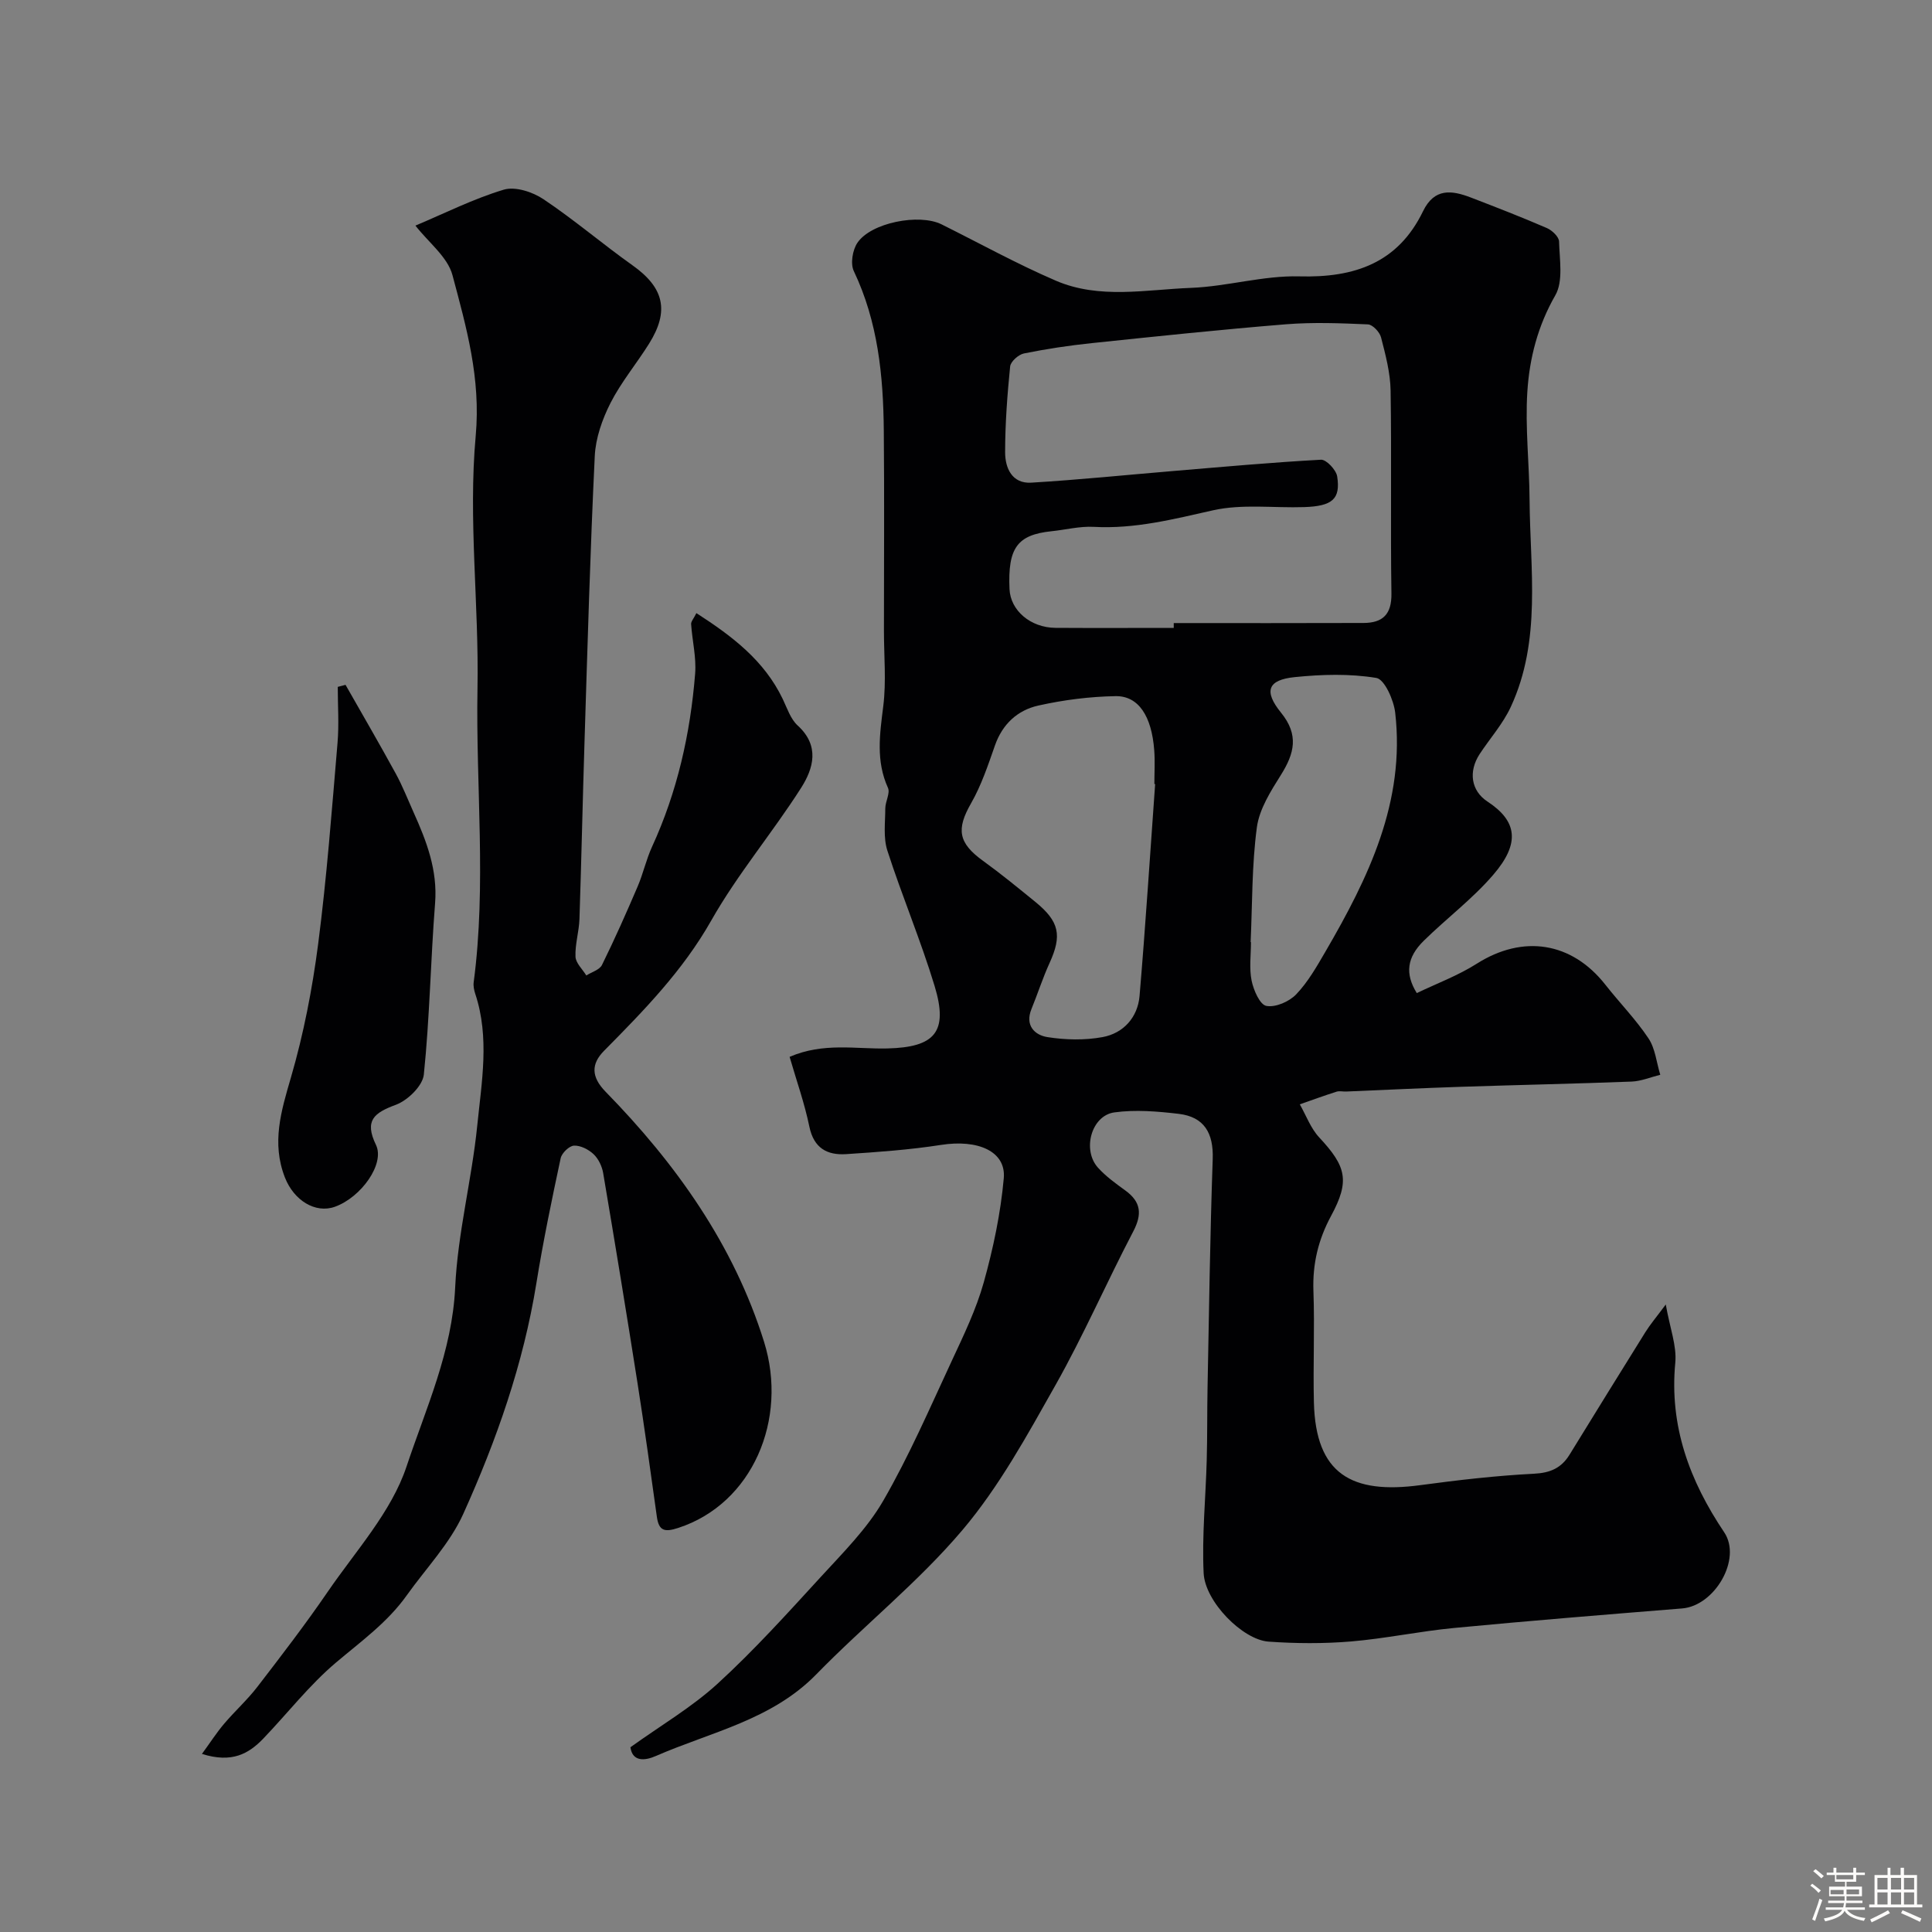
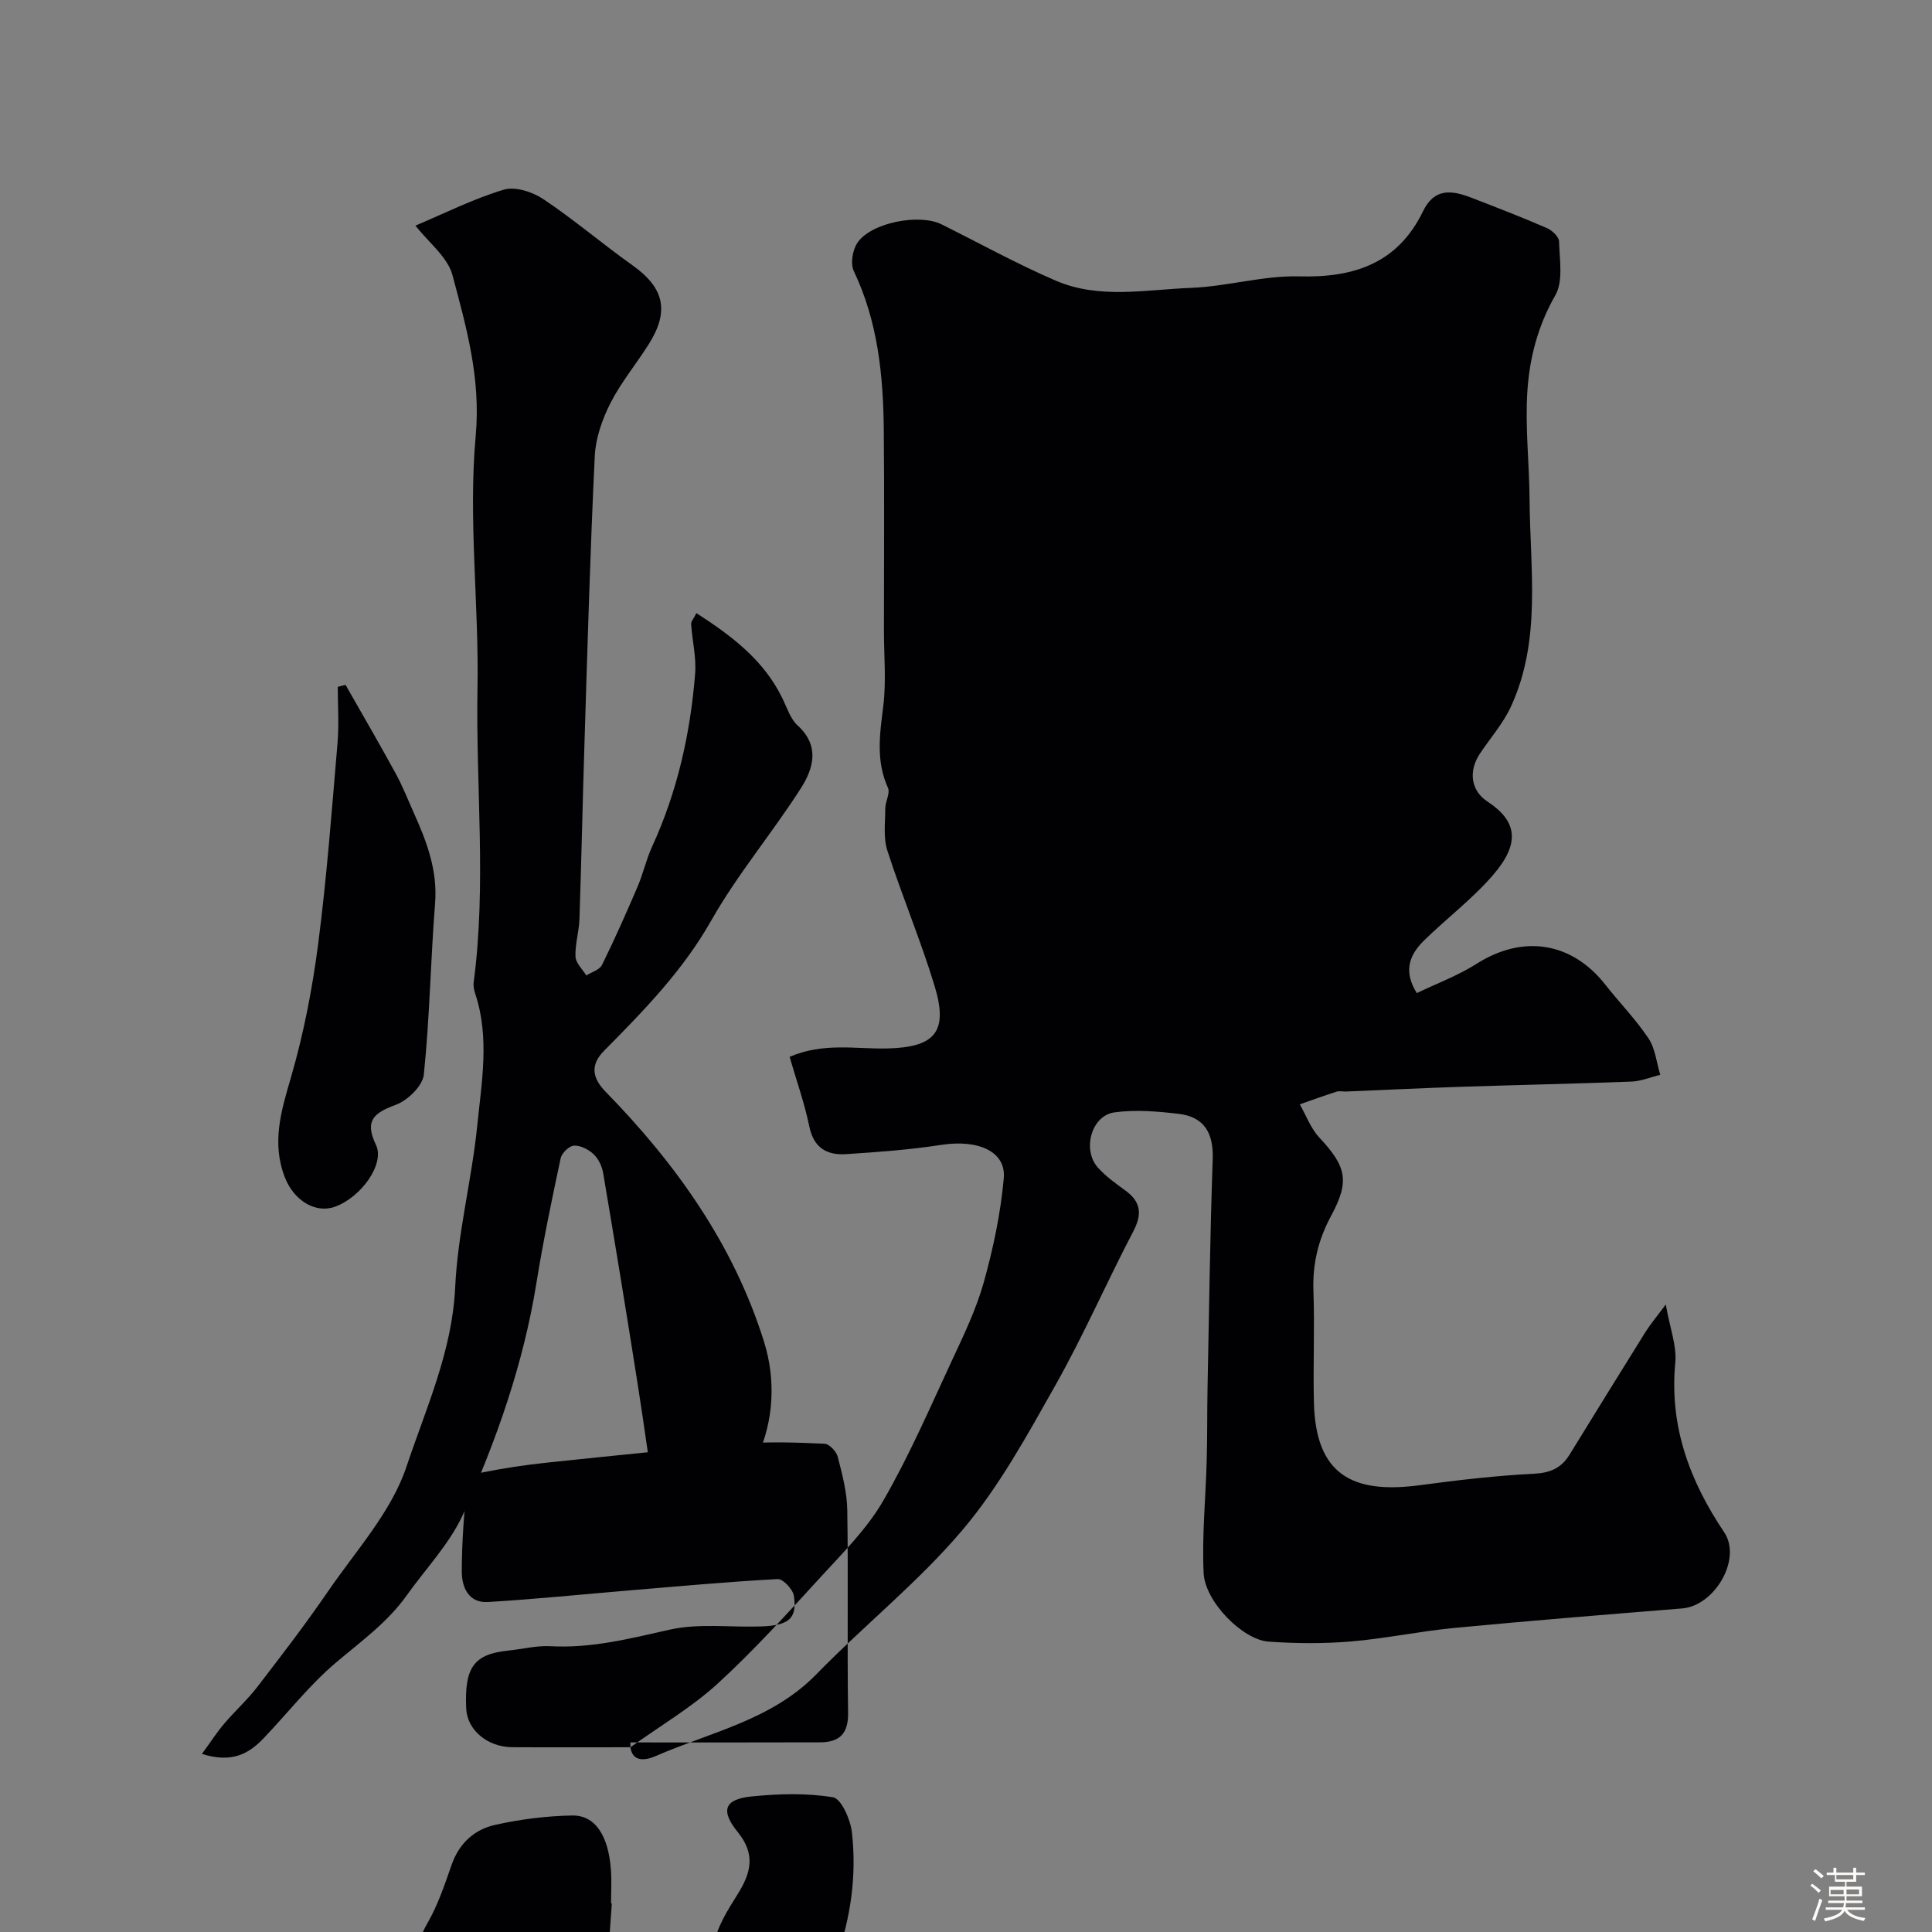
<svg xmlns="http://www.w3.org/2000/svg" enable-background="new 0 0 400 400" viewBox="0 0 400 400">
  <rect x="0" y="0" width="400" height="400" fill="#808080" stroke="none" />
  <path d="m374.8 390.4.4-.4c.7.5 1.3 1 1.8 1.4l-.5.5c-.5-.6-1.1-1.1-1.7-1.5zm1 7.3-.6-.3c.5-1.4 1.1-2.8 1.5-4.3.2.1.4.2.6.3-.5 1.3-1 2.8-1.5 4.3zm-.4-10.3.5-.4c.4.3 1 .8 1.7 1.4l-.5.5c-.5-.5-1.1-1-1.7-1.5zm2.5.3h1.7v-1h.6v1h3.5v-1h.6v1h1.8v.5h-1.8v1.4h-2v1h3.2v2h-3.2v.9h3.3v.5h-3.4c0 .3-.1.6-.1.9h4v.5h-3.7c.7.9 1.9 1.5 3.8 1.7-.1.2-.2.4-.3.6-2.1-.4-3.5-1.1-4-2.1-.4 1-1.8 1.7-4 2.2-.1-.2-.2-.4-.3-.6 2.1-.4 3.4-1 3.8-1.8h-3.4v-.5h3.6c.1-.3.1-.6.2-.9h-3.3v-.5h3.4c0-.3 0-.6 0-.9h-3.2v-2h3.3v-1h-2.1v-1.4h-1.7v-.5zm1.1 3.5v1h2.7c0-.3 0-.4 0-.4 0-.1 0-.2 0-.2 0-.1 0-.2 0-.3h-2.7zm1.2-3v.9h3.5v-.9zm4.7 3h-2.6v.6.4h2.6z" fill="#fcfbfa" />
-   <path d="m393.6 386.7h.6v1.5h2.7v6.1h1.1v.6h-11v-.6h1.1v-6.1h2.7v-1.5h.6v1.5h2.1v-1.5zm-2.7 8.8.4.6c-1.2.6-2.5 1.3-3.8 1.9-.1-.2-.2-.4-.3-.6 1.2-.6 2.5-1.2 3.7-1.9zm-2.2-6.7v2.4h2.1v-2.4zm0 3v2.5h2.1v-2.5zm2.8-3v2.4h2.1v-2.4zm0 3v2.5h2.1v-2.5zm6 6.1c-1.4-.7-2.7-1.3-3.9-1.8l.3-.6c1.5.6 2.7 1.2 3.9 1.7zm-1.2-9.1h-2.1v2.4h2.1zm-2.1 3v2.5h2.1v-2.5z" fill="#fcfbfa" />
  <g fill="#010103">
-     <path d="m130.52 361.75c6.29-4.52 12.7-8.27 18.06-13.17 7.55-6.91 14.44-14.55 21.37-22.11 4.59-5.01 9.55-9.95 12.91-15.75 5.37-9.29 9.65-19.21 14.19-28.96 2.47-5.31 5.06-10.66 6.63-16.27 1.96-7.03 3.49-14.28 4.14-21.54.5-5.59-5.36-8.1-12.98-6.91-6.49 1.01-13.08 1.48-19.64 1.91-3.94.26-6.71-1.23-7.63-5.69-1-4.86-2.68-9.57-4.09-14.45 7.04-3.04 13.74-1.58 20.25-1.74 9.82-.24 12.66-3.4 9.77-12.93-2.87-9.46-6.74-18.61-9.78-28.03-.87-2.68-.44-5.81-.43-8.74.01-1.44 1.05-3.16.55-4.26-2.53-5.58-1.69-11.13-.97-16.9.64-5.12.14-10.38.14-15.57 0-13.83.1-27.67-.03-41.5-.1-11.35-1.21-22.52-6.21-33.02-.73-1.53-.26-4.35.74-5.84 2.8-4.19 12.8-6.13 17.43-3.83 7.88 3.92 15.61 8.2 23.68 11.67 9 3.87 18.62 1.84 27.96 1.48 7.5-.29 14.99-2.58 22.44-2.38 11.42.31 20.41-2.77 25.6-13.48 2.36-4.87 5.96-4.36 9.92-2.84 5.27 2.03 10.54 4.07 15.73 6.32 1.08.47 2.5 1.81 2.52 2.79.09 3.75.9 8.21-.78 11.13-3.63 6.33-5.35 13.03-5.79 19.96-.47 7.41.41 14.89.46 22.34.1 14.43 2.5 29.12-3.88 42.9-1.62 3.51-4.31 6.52-6.46 9.79-2.34 3.58-1.8 7.58 1.62 9.82 6.17 4.04 6.83 8.64 1.19 15.18-4.29 4.99-9.67 9.02-14.39 13.66-3.46 3.41-3.92 6.79-1.43 10.82 4.11-1.98 8.54-3.62 12.44-6.1 9.54-6.04 19.62-4.52 26.6 4.36 2.94 3.74 6.31 7.18 8.93 11.11 1.41 2.11 1.66 5 2.44 7.54-1.98.49-3.94 1.33-5.93 1.41-11.76.45-23.53.69-35.3 1.08-7.94.26-15.87.65-23.8.98-.67.03-1.39-.16-1.99.03-2.55.81-5.07 1.73-7.61 2.62 1.31 2.3 2.25 4.95 4.01 6.84 5.61 6.01 6.39 8.99 2.48 16.23-2.67 4.94-3.87 9.96-3.67 15.57.28 7.69-.09 15.4.1 23.09.37 14.83 7.8 19.04 22.06 17.11 7.8-1.05 15.65-1.96 23.5-2.36 3.39-.17 5.66-1.18 7.36-3.93 5.22-8.47 10.43-16.94 15.7-25.37 1.01-1.62 2.26-3.09 4.23-5.74.86 4.9 2.3 8.56 1.97 12.05-1.25 13.14 2.96 24.44 10.13 35.12 3.7 5.51-1.95 15.21-8.71 15.76-15.73 1.27-31.47 2.54-47.18 4.04-7.16.68-14.25 2.2-21.41 2.8-5.65.47-11.39.43-17.05.03-5.34-.38-13.15-8.26-13.43-14.19-.37-7.77.43-15.59.64-23.39.14-5.02.07-10.04.17-15.05.31-15.77.52-31.54 1.07-47.3.18-5.35-1.75-8.71-7.04-9.34-4.41-.52-8.98-.9-13.33-.3-4.76.66-6.7 7.76-3.39 11.44 1.63 1.81 3.68 3.28 5.66 4.72 3.27 2.37 3.52 4.91 1.64 8.5-5.51 10.53-10.26 21.46-16.09 31.8-5.84 10.35-11.64 20.99-19.25 29.99-9.12 10.78-20.36 19.73-30.26 29.88-9.25 9.48-21.83 11.94-33.23 16.92-2.28 1-4.84 1.24-5.27-1.81zm112.49-231.75c0-.33 0-.67 0-1 13.1 0 26.2.03 39.3-.02 3.95-.02 5.84-1.76 5.77-6.11-.21-13.99.05-28-.17-41.99-.06-3.7-1.05-7.42-1.98-11.03-.28-1.1-1.74-2.65-2.72-2.69-5.65-.25-11.35-.47-16.98-.02-13.42 1.09-26.81 2.5-40.19 3.9-4.71.49-9.41 1.2-14.05 2.14-1.12.23-2.74 1.67-2.85 2.68-.59 5.9-1.04 11.85-1.04 17.78 0 3.25 1.42 6.53 5.41 6.29 9.84-.59 19.66-1.6 29.49-2.42 10.16-.85 20.32-1.78 30.5-2.33 1.1-.06 3.14 2.11 3.35 3.46.72 4.69-1 6.15-6.82 6.35-6.31.21-12.84-.69-18.87.66-8.2 1.84-16.21 3.9-24.71 3.43-2.9-.16-5.85.61-8.78.91-7.07.74-9.04 3.47-8.66 11.99.2 4.41 4.34 7.97 9.52 8.01 8.15.05 16.32.01 24.48.01zm-3.85 32.33c-.05 0-.11-.01-.16-.01 0-2.33.15-4.68-.03-7-.53-7.05-3.25-11.27-8.01-11.19-5.35.09-10.77.78-15.99 1.95-4.27.95-7.42 3.81-8.97 8.24-1.43 4.08-2.82 8.27-4.95 11.99-3.08 5.37-2.67 8.2 2.48 11.92 3.72 2.69 7.28 5.61 10.84 8.51 4.98 4.06 5.53 6.94 2.93 12.64-1.42 3.11-2.46 6.38-3.75 9.54-1.38 3.39.67 5.38 3.3 5.8 3.73.59 7.73.68 11.43 0 4.32-.8 7.26-4.08 7.65-8.49 1.24-14.62 2.17-29.27 3.23-43.9zm19.77 32.72h.07c0 2.66-.39 5.41.13 7.97.4 1.97 1.71 4.99 3.05 5.24 1.89.36 4.74-.88 6.18-2.39 2.44-2.55 4.26-5.76 6.06-8.85 8.9-15.29 16.56-31.03 14.44-49.47-.3-2.62-2.21-6.91-3.9-7.19-5.51-.91-11.31-.74-16.91-.17-5.56.57-6.47 2.88-2.81 7.38 3.71 4.58 2.76 8.4-.02 12.84-2.12 3.38-4.49 7.09-5 10.89-1.05 7.83-.93 15.82-1.29 23.75z" />
+     <path d="m130.52 361.75c6.29-4.52 12.7-8.27 18.06-13.17 7.55-6.91 14.44-14.55 21.37-22.11 4.59-5.01 9.55-9.95 12.91-15.75 5.37-9.29 9.65-19.21 14.19-28.96 2.47-5.31 5.06-10.66 6.63-16.27 1.96-7.03 3.49-14.28 4.14-21.54.5-5.59-5.36-8.1-12.98-6.91-6.49 1.01-13.08 1.48-19.64 1.91-3.94.26-6.71-1.23-7.63-5.69-1-4.86-2.68-9.57-4.09-14.45 7.04-3.04 13.74-1.58 20.25-1.74 9.82-.24 12.66-3.4 9.77-12.93-2.87-9.46-6.74-18.61-9.78-28.03-.87-2.68-.44-5.81-.43-8.74.01-1.44 1.05-3.16.55-4.26-2.53-5.58-1.69-11.13-.97-16.9.64-5.12.14-10.38.14-15.57 0-13.83.1-27.67-.03-41.5-.1-11.35-1.21-22.52-6.21-33.02-.73-1.53-.26-4.35.74-5.84 2.8-4.19 12.8-6.13 17.43-3.83 7.88 3.92 15.61 8.2 23.68 11.67 9 3.87 18.62 1.84 27.96 1.48 7.5-.29 14.99-2.58 22.44-2.38 11.42.31 20.41-2.77 25.6-13.48 2.36-4.87 5.96-4.36 9.92-2.84 5.27 2.03 10.54 4.07 15.73 6.32 1.08.47 2.5 1.81 2.52 2.79.09 3.75.9 8.21-.78 11.13-3.63 6.33-5.35 13.03-5.79 19.96-.47 7.41.41 14.89.46 22.34.1 14.43 2.5 29.12-3.88 42.9-1.62 3.51-4.31 6.52-6.46 9.79-2.34 3.58-1.8 7.58 1.62 9.82 6.17 4.04 6.83 8.64 1.19 15.18-4.29 4.99-9.67 9.02-14.39 13.66-3.46 3.41-3.92 6.79-1.43 10.82 4.11-1.98 8.54-3.62 12.44-6.1 9.54-6.04 19.62-4.52 26.6 4.36 2.94 3.74 6.31 7.18 8.93 11.11 1.41 2.11 1.66 5 2.44 7.54-1.98.49-3.94 1.33-5.93 1.41-11.76.45-23.53.69-35.3 1.08-7.94.26-15.87.65-23.8.98-.67.03-1.39-.16-1.99.03-2.55.81-5.07 1.73-7.61 2.62 1.31 2.3 2.25 4.95 4.01 6.84 5.61 6.01 6.39 8.99 2.48 16.23-2.67 4.94-3.87 9.96-3.67 15.57.28 7.69-.09 15.4.1 23.09.37 14.83 7.8 19.04 22.06 17.11 7.8-1.05 15.65-1.96 23.5-2.36 3.39-.17 5.66-1.18 7.36-3.93 5.22-8.47 10.43-16.94 15.7-25.37 1.01-1.62 2.26-3.09 4.23-5.74.86 4.9 2.3 8.56 1.97 12.05-1.25 13.14 2.96 24.44 10.13 35.12 3.7 5.51-1.95 15.21-8.71 15.76-15.73 1.27-31.47 2.54-47.18 4.04-7.16.68-14.25 2.2-21.41 2.8-5.65.47-11.39.43-17.05.03-5.34-.38-13.15-8.26-13.43-14.19-.37-7.77.43-15.59.64-23.39.14-5.02.07-10.04.17-15.05.31-15.77.52-31.54 1.07-47.3.18-5.35-1.75-8.71-7.04-9.34-4.41-.52-8.98-.9-13.33-.3-4.76.66-6.7 7.76-3.39 11.44 1.63 1.81 3.68 3.28 5.66 4.72 3.27 2.37 3.52 4.91 1.64 8.5-5.51 10.53-10.26 21.46-16.09 31.8-5.84 10.35-11.64 20.99-19.25 29.99-9.12 10.78-20.36 19.73-30.26 29.88-9.25 9.48-21.83 11.94-33.23 16.92-2.28 1-4.84 1.24-5.27-1.81zc0-.33 0-.67 0-1 13.1 0 26.2.03 39.3-.02 3.95-.02 5.84-1.76 5.77-6.11-.21-13.99.05-28-.17-41.99-.06-3.7-1.05-7.42-1.98-11.03-.28-1.1-1.74-2.65-2.72-2.69-5.65-.25-11.35-.47-16.98-.02-13.42 1.09-26.81 2.5-40.19 3.9-4.71.49-9.41 1.2-14.05 2.14-1.12.23-2.74 1.67-2.85 2.68-.59 5.9-1.04 11.85-1.04 17.78 0 3.25 1.42 6.53 5.41 6.29 9.84-.59 19.66-1.6 29.49-2.42 10.16-.85 20.32-1.78 30.5-2.33 1.1-.06 3.14 2.11 3.35 3.46.72 4.69-1 6.15-6.82 6.35-6.31.21-12.84-.69-18.87.66-8.2 1.84-16.21 3.9-24.71 3.43-2.9-.16-5.85.61-8.78.91-7.07.74-9.04 3.47-8.66 11.99.2 4.41 4.34 7.97 9.52 8.01 8.15.05 16.32.01 24.48.01zm-3.85 32.33c-.05 0-.11-.01-.16-.01 0-2.33.15-4.68-.03-7-.53-7.05-3.25-11.27-8.01-11.19-5.35.09-10.77.78-15.99 1.95-4.27.95-7.42 3.81-8.97 8.24-1.43 4.08-2.82 8.27-4.95 11.99-3.08 5.37-2.67 8.2 2.48 11.92 3.72 2.69 7.28 5.61 10.84 8.51 4.98 4.06 5.53 6.94 2.93 12.64-1.42 3.11-2.46 6.38-3.75 9.54-1.38 3.39.67 5.38 3.3 5.8 3.73.59 7.73.68 11.43 0 4.32-.8 7.26-4.08 7.65-8.49 1.24-14.62 2.17-29.27 3.23-43.9zm19.77 32.72h.07c0 2.66-.39 5.41.13 7.97.4 1.97 1.71 4.99 3.05 5.24 1.89.36 4.74-.88 6.18-2.39 2.44-2.55 4.26-5.76 6.06-8.85 8.9-15.29 16.56-31.03 14.44-49.47-.3-2.62-2.21-6.91-3.9-7.19-5.51-.91-11.31-.74-16.91-.17-5.56.57-6.47 2.88-2.81 7.38 3.71 4.58 2.76 8.4-.02 12.84-2.12 3.38-4.49 7.09-5 10.89-1.05 7.83-.93 15.82-1.29 23.75z" />
    <path d="m41.81 363.13c1.76-2.41 3.05-4.43 4.59-6.24 2.23-2.63 4.82-4.96 6.91-7.68 4.98-6.47 9.96-12.96 14.57-19.69 5.78-8.44 13.15-16.48 16.28-25.87 4.01-12.04 9.47-23.86 10.08-37.13.52-11.21 3.44-22.28 4.57-33.48.91-9.04 2.59-18.22-.41-27.27-.25-.76-.43-1.63-.33-2.4 2.68-20.24.42-40.55.79-60.82.32-17.44-1.94-35.03-.37-52.31 1.08-11.93-1.93-22.47-4.81-33.27-1-3.77-4.94-6.75-7.67-10.26 6.1-2.57 12.03-5.56 18.29-7.44 2.36-.71 5.96.46 8.2 1.96 6.37 4.26 12.23 9.28 18.48 13.72 6.47 4.6 7.67 9.39 3.4 16.21-2.59 4.14-5.78 7.95-7.98 12.27-1.71 3.37-3.08 7.26-3.26 10.99-.95 19.68-1.5 39.38-2.12 59.08-.39 12.26-.64 24.53-1.05 36.79-.09 2.6-.93 5.21-.82 7.79.06 1.32 1.45 2.59 2.24 3.88 1.11-.71 2.74-1.16 3.24-2.17 2.63-5.33 5.04-10.77 7.38-16.23 1.15-2.68 1.77-5.59 2.98-8.23 5.24-11.4 7.94-23.44 8.93-35.85.27-3.37-.6-6.83-.83-10.26-.04-.54.52-1.13 1.09-2.28 7.39 4.76 14.04 9.78 17.88 17.79.91 1.9 1.62 4.14 3.09 5.48 4.62 4.2 3.27 8.89.71 12.91-5.94 9.32-13.16 17.86-18.59 27.44-5.89 10.41-13.97 18.67-22.2 26.99-2.69 2.72-2.71 5.39.32 8.49 14.58 14.91 26.54 31.72 32.8 51.77 5.01 16.05-2.4 33.53-17.77 38.53-2.82.92-4.02.64-4.43-2.35-1.28-9.22-2.56-18.44-4-27.64-2.28-14.51-4.66-29-7.11-43.48-.24-1.39-.97-2.95-1.98-3.9-1.04-.99-2.71-1.84-4.06-1.78-.99.05-2.53 1.53-2.76 2.61-1.84 8.6-3.63 17.21-5.03 25.89-2.69 16.69-8.25 32.49-15.14 47.76-2.77 6.12-7.72 11.26-11.69 16.84-3.98 5.6-9.46 9.53-14.64 13.91-5.53 4.67-10.05 10.52-15.09 15.78-2.98 3.08-6.43 5.12-12.68 3.15z" />
    <path d="m71.54 141.79c3.48 6.12 7.02 12.2 10.4 18.38 1.4 2.56 2.47 5.31 3.67 7.98 2.7 5.99 5.01 11.98 4.47 18.85-.93 11.82-1.11 23.7-2.33 35.48-.24 2.33-3.33 5.34-5.78 6.25-4.54 1.68-6.57 3.25-4.13 8.31 1.89 3.91-3.05 10.85-8.51 12.81-4.04 1.44-8.48-1.31-10.34-6.06-2.8-7.17-.79-13.74 1.25-20.73 2.62-8.99 4.42-18.31 5.63-27.61 1.79-13.82 2.83-27.73 4.01-41.62.33-3.85.05-7.74.05-11.62.54-.15 1.07-.28 1.61-.42z" />
  </g>
</svg>